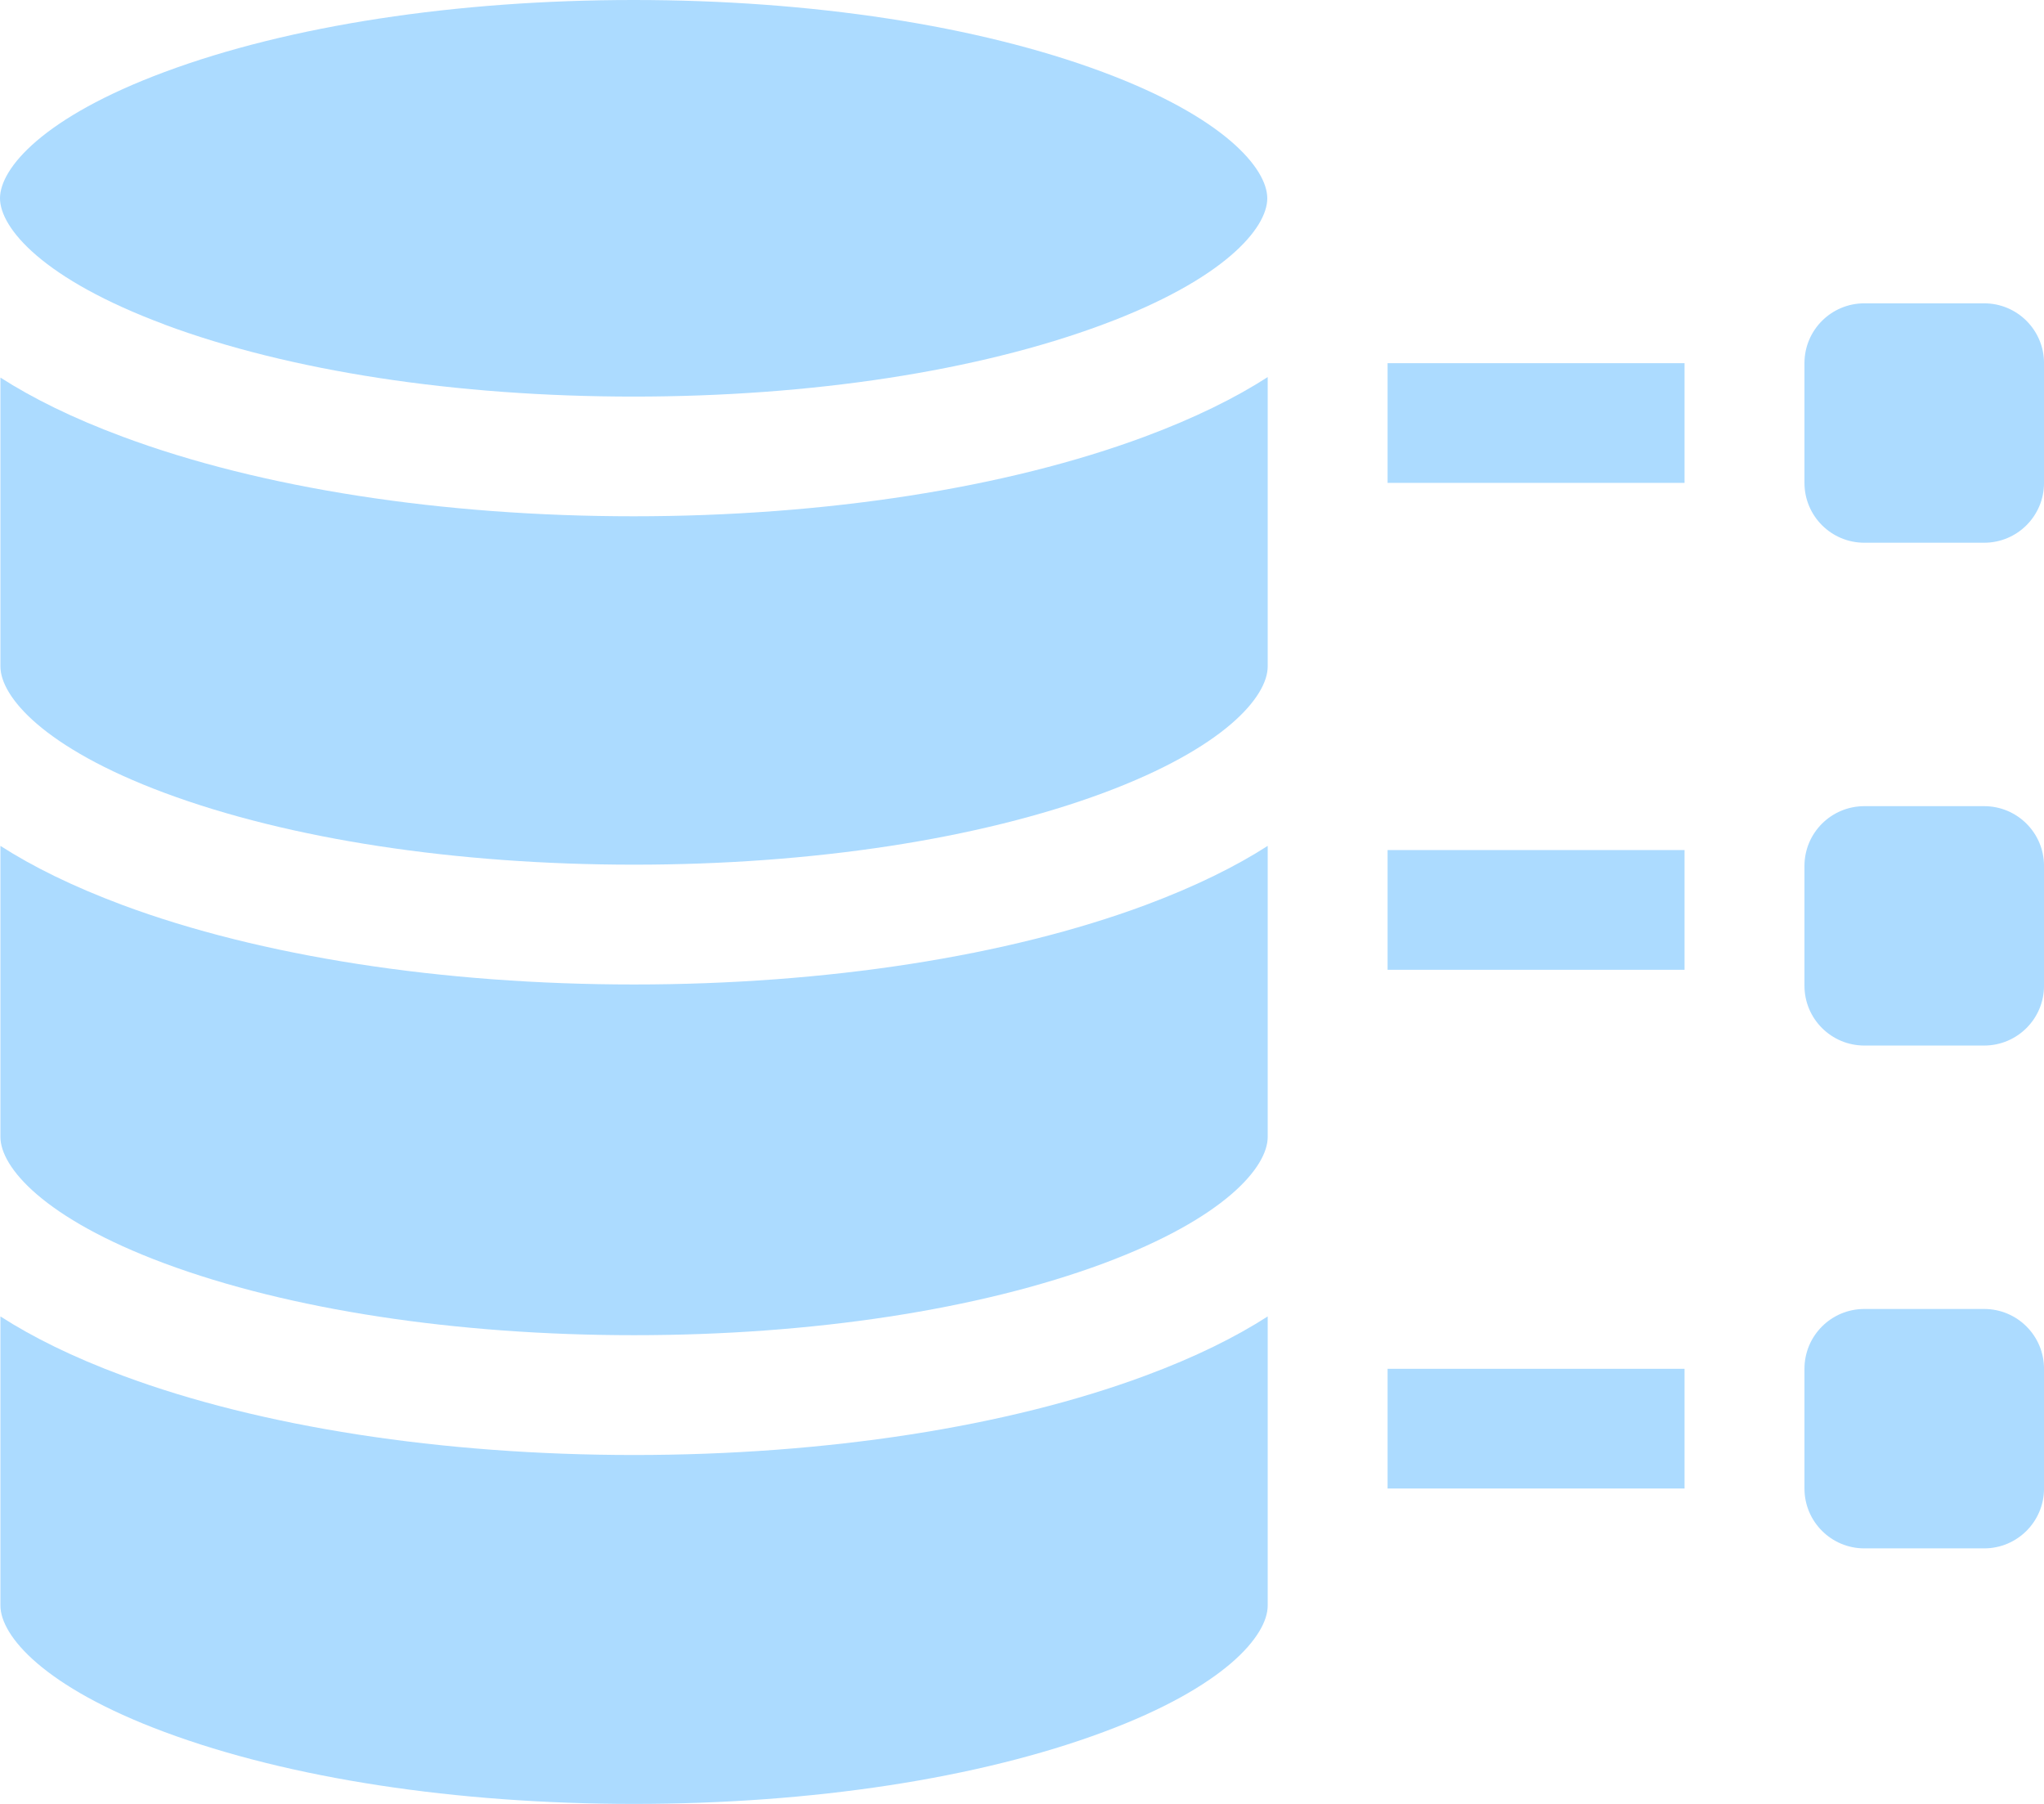
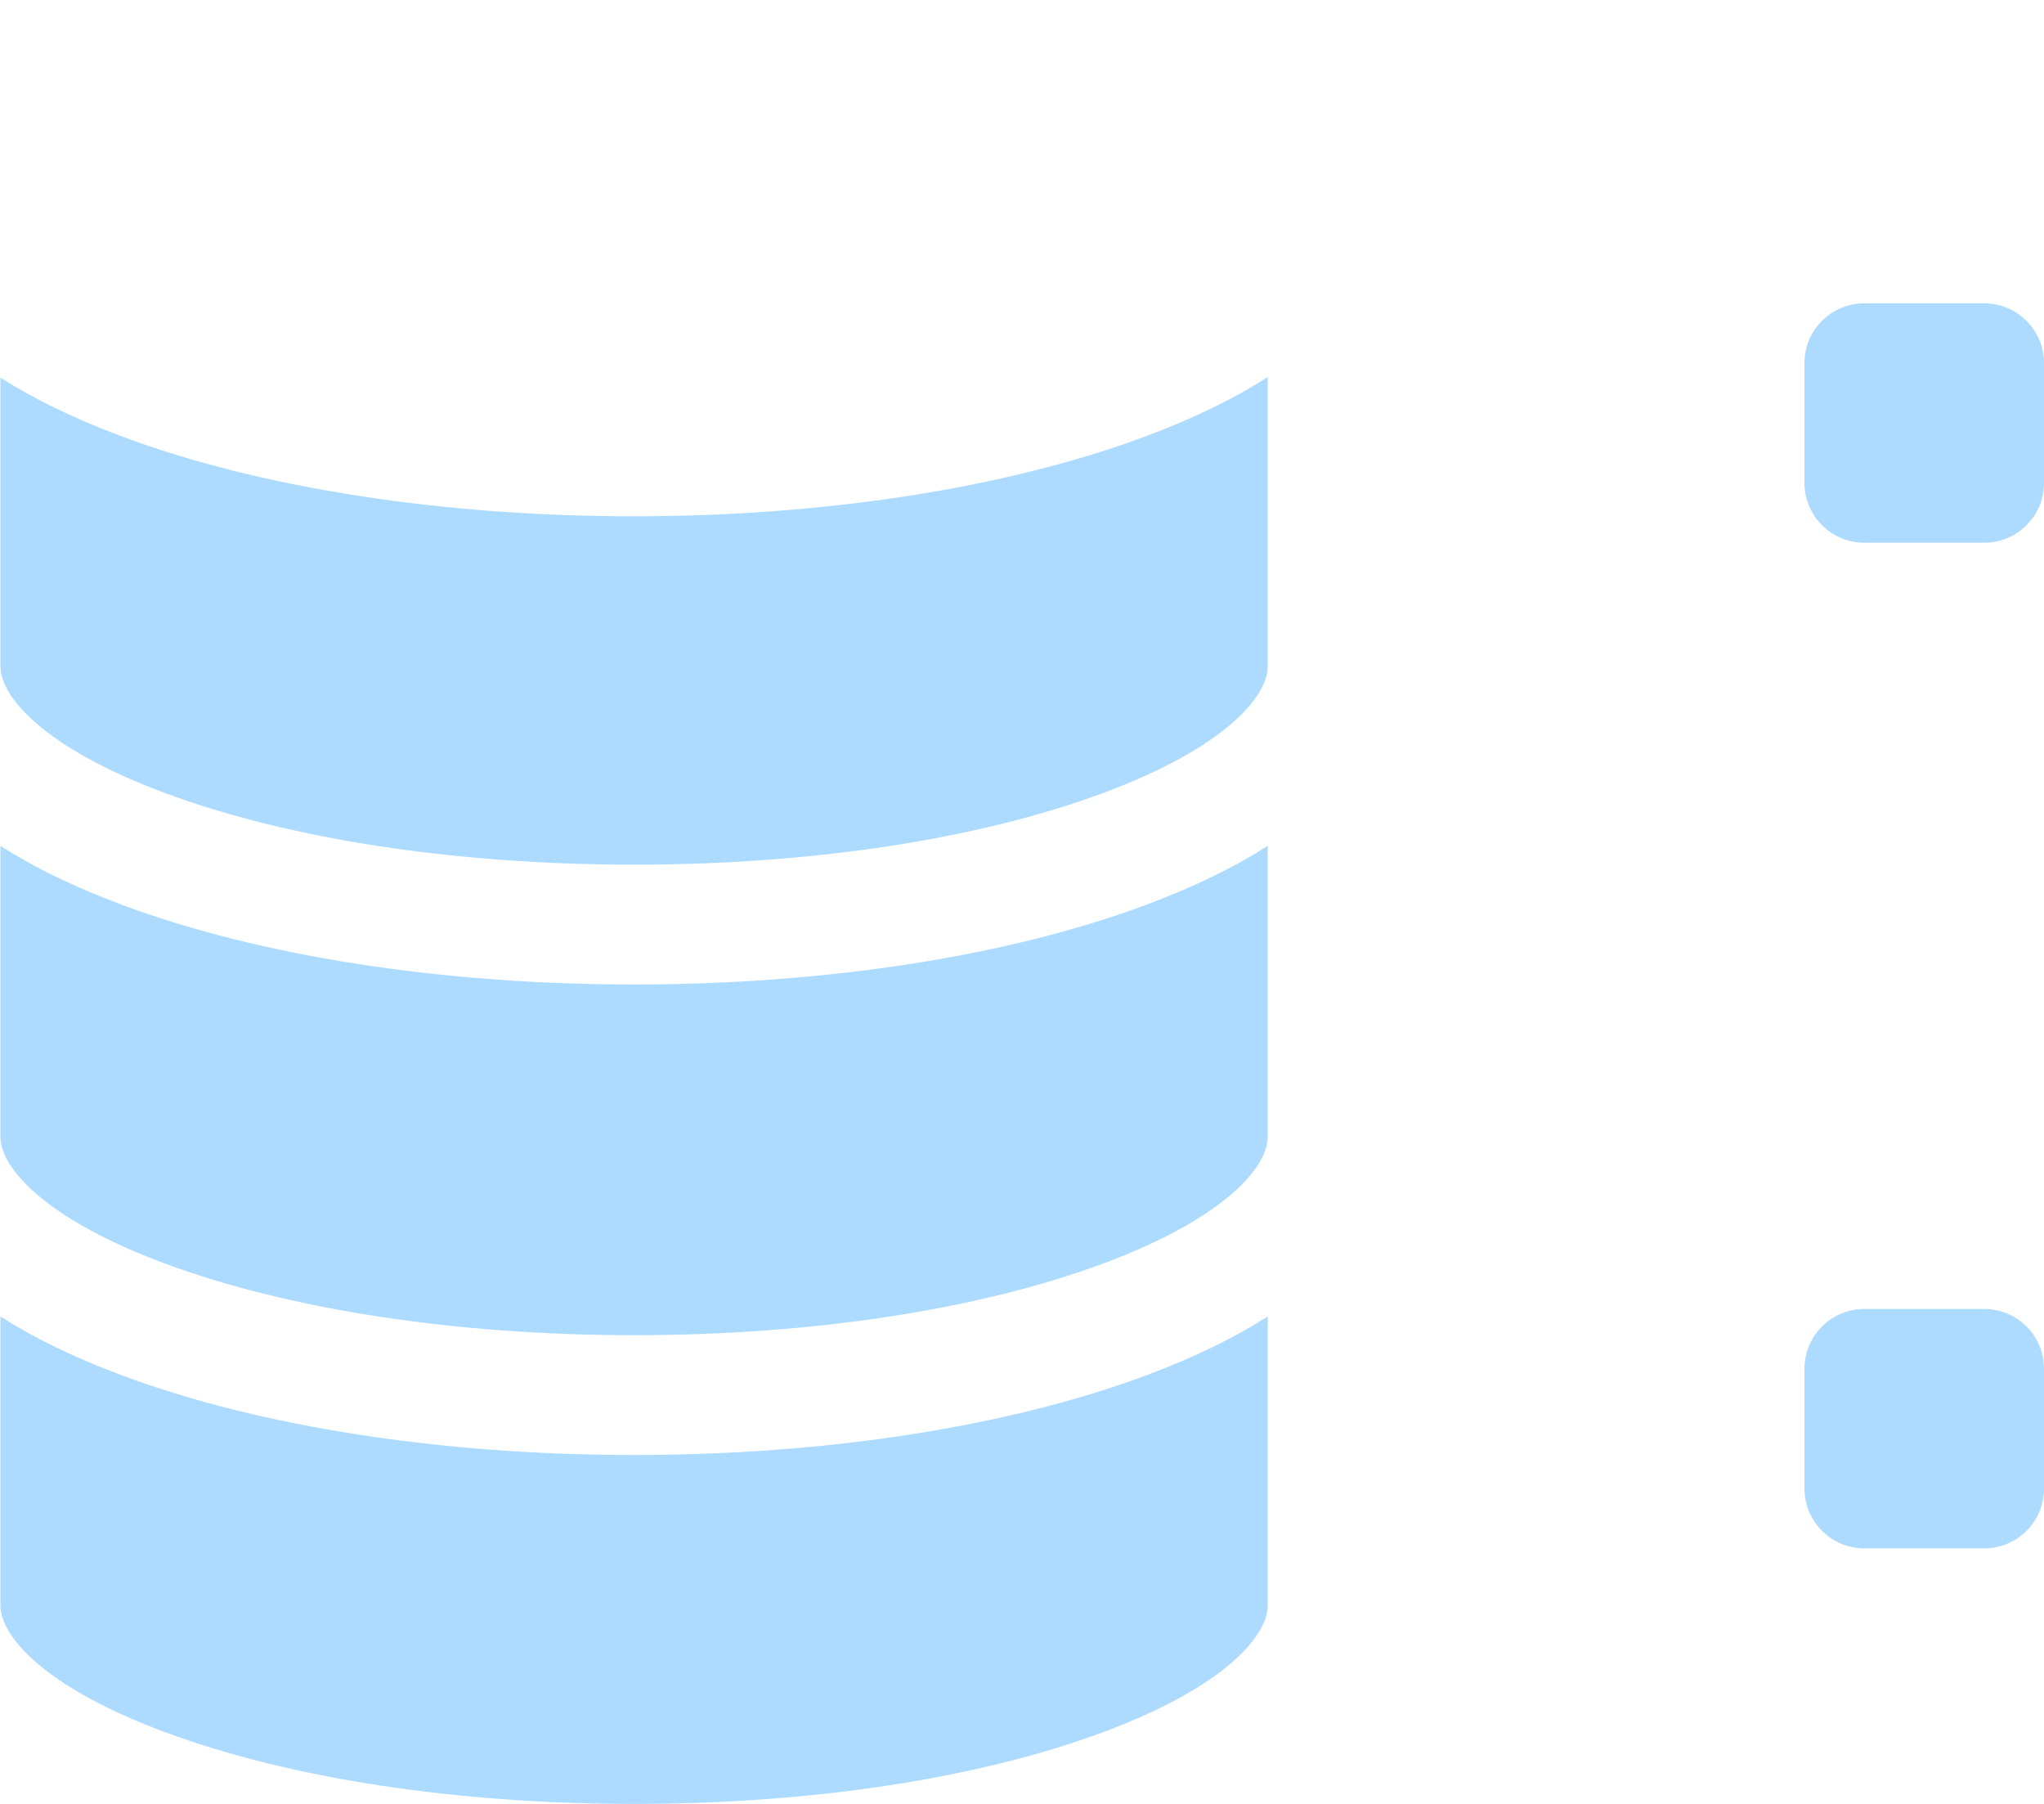
<svg xmlns="http://www.w3.org/2000/svg" width="68" height="60" viewBox="0 0 68 60" fill="none">
  <g clip-path="url(#clip0_1046_152)">
-     <path fill-rule="evenodd" clip-rule="evenodd" d="M66.008 26.814H62.024C60.922 26.814 60.031 27.703 60.031 28.804V32.786C60.031 33.886 60.922 34.776 62.024 34.776H66.008C67.11 34.776 68.001 33.886 68.001 32.786V28.804C68.001 27.703 67.11 26.814 66.008 26.814Z" fill="#ACDBFF" />
    <path fill-rule="evenodd" clip-rule="evenodd" d="M66.008 10.089H62.024C60.922 10.089 60.031 10.979 60.031 12.08V16.061C60.031 17.162 60.922 18.052 62.024 18.052H66.008C67.11 18.052 68.001 17.162 68.001 16.061V12.08C68.001 10.979 67.11 10.089 66.008 10.089Z" fill="#ACDBFF" />
    <path fill-rule="evenodd" clip-rule="evenodd" d="M66.008 43.538H62.024C60.922 43.538 60.031 44.428 60.031 45.528V49.51C60.031 50.61 60.922 51.501 62.024 51.501H66.008C67.11 51.501 68.001 50.61 68.001 49.51V45.528C68.001 44.428 67.11 43.538 66.008 43.538Z" fill="#ACDBFF" />
    <path fill-rule="evenodd" clip-rule="evenodd" d="M21.094 48.395C14.698 48.395 8.656 47.458 4.083 45.756C2.417 45.138 1.081 44.472 0.014 43.786V53.403C0.014 54.405 1.445 56.11 5.474 57.608C9.615 59.151 15.164 60 21.094 60C27.023 60 32.572 59.151 36.713 57.608C40.746 56.11 42.174 54.405 42.174 53.403V43.786C41.106 44.472 39.77 45.138 38.104 45.756C33.528 47.458 27.486 48.395 21.094 48.395Z" fill="#ACDBFF" />
-     <path fill-rule="evenodd" clip-rule="evenodd" d="M46.162 28.274H56.042V32.256H46.162V28.274Z" fill="#ACDBFF" />
-     <path fill-rule="evenodd" clip-rule="evenodd" d="M46.162 12.08H56.042V16.061H46.162V12.08Z" fill="#ACDBFF" />
-     <path fill-rule="evenodd" clip-rule="evenodd" d="M46.162 45.528H56.042V49.51H46.162V45.528Z" fill="#ACDBFF" />
-     <path fill-rule="evenodd" clip-rule="evenodd" d="M5.474 10.796C9.622 12.342 15.167 13.191 21.08 13.191C26.993 13.191 32.538 12.342 36.686 10.796C40.725 9.295 42.16 7.593 42.16 6.597C42.16 5.602 40.725 3.9 36.686 2.395C32.538 0.849 26.996 0 21.083 0C15.171 0 9.625 0.849 5.474 2.395C1.435 3.897 0 5.598 0 6.594C0 7.589 1.435 9.291 5.474 10.793V10.796Z" fill="#ACDBFF" />
    <path fill-rule="evenodd" clip-rule="evenodd" d="M21.084 17.172C14.705 17.172 8.667 16.235 4.083 14.526C2.417 13.908 1.081 13.242 0.014 12.559V22.166C0.014 23.168 1.445 24.87 5.474 26.372C9.615 27.914 15.164 28.76 21.094 28.76C27.023 28.76 32.572 27.911 36.713 26.372C40.746 24.87 42.174 23.168 42.174 22.166V12.542C41.103 13.232 39.756 13.901 38.077 14.526C33.493 16.231 27.455 17.172 21.077 17.172H21.084Z" fill="#ACDBFF" />
    <path fill-rule="evenodd" clip-rule="evenodd" d="M21.094 32.745C14.698 32.745 8.656 31.807 4.083 30.105C2.417 29.483 1.081 28.821 0.014 28.135V37.817C0.014 38.819 1.445 40.521 5.474 42.022C9.615 43.561 15.164 44.41 21.094 44.41C27.023 44.41 32.572 43.561 36.713 42.022C40.742 40.521 42.174 38.819 42.174 37.817V28.135C41.106 28.821 39.77 29.483 38.104 30.105C33.528 31.807 27.486 32.745 21.094 32.745Z" fill="#ACDBFF" />
  </g>
  <defs>
    <clipPath id="clip0_1046_152">
      <rect width="68" height="60" fill="white" />
    </clipPath>
  </defs>
</svg>